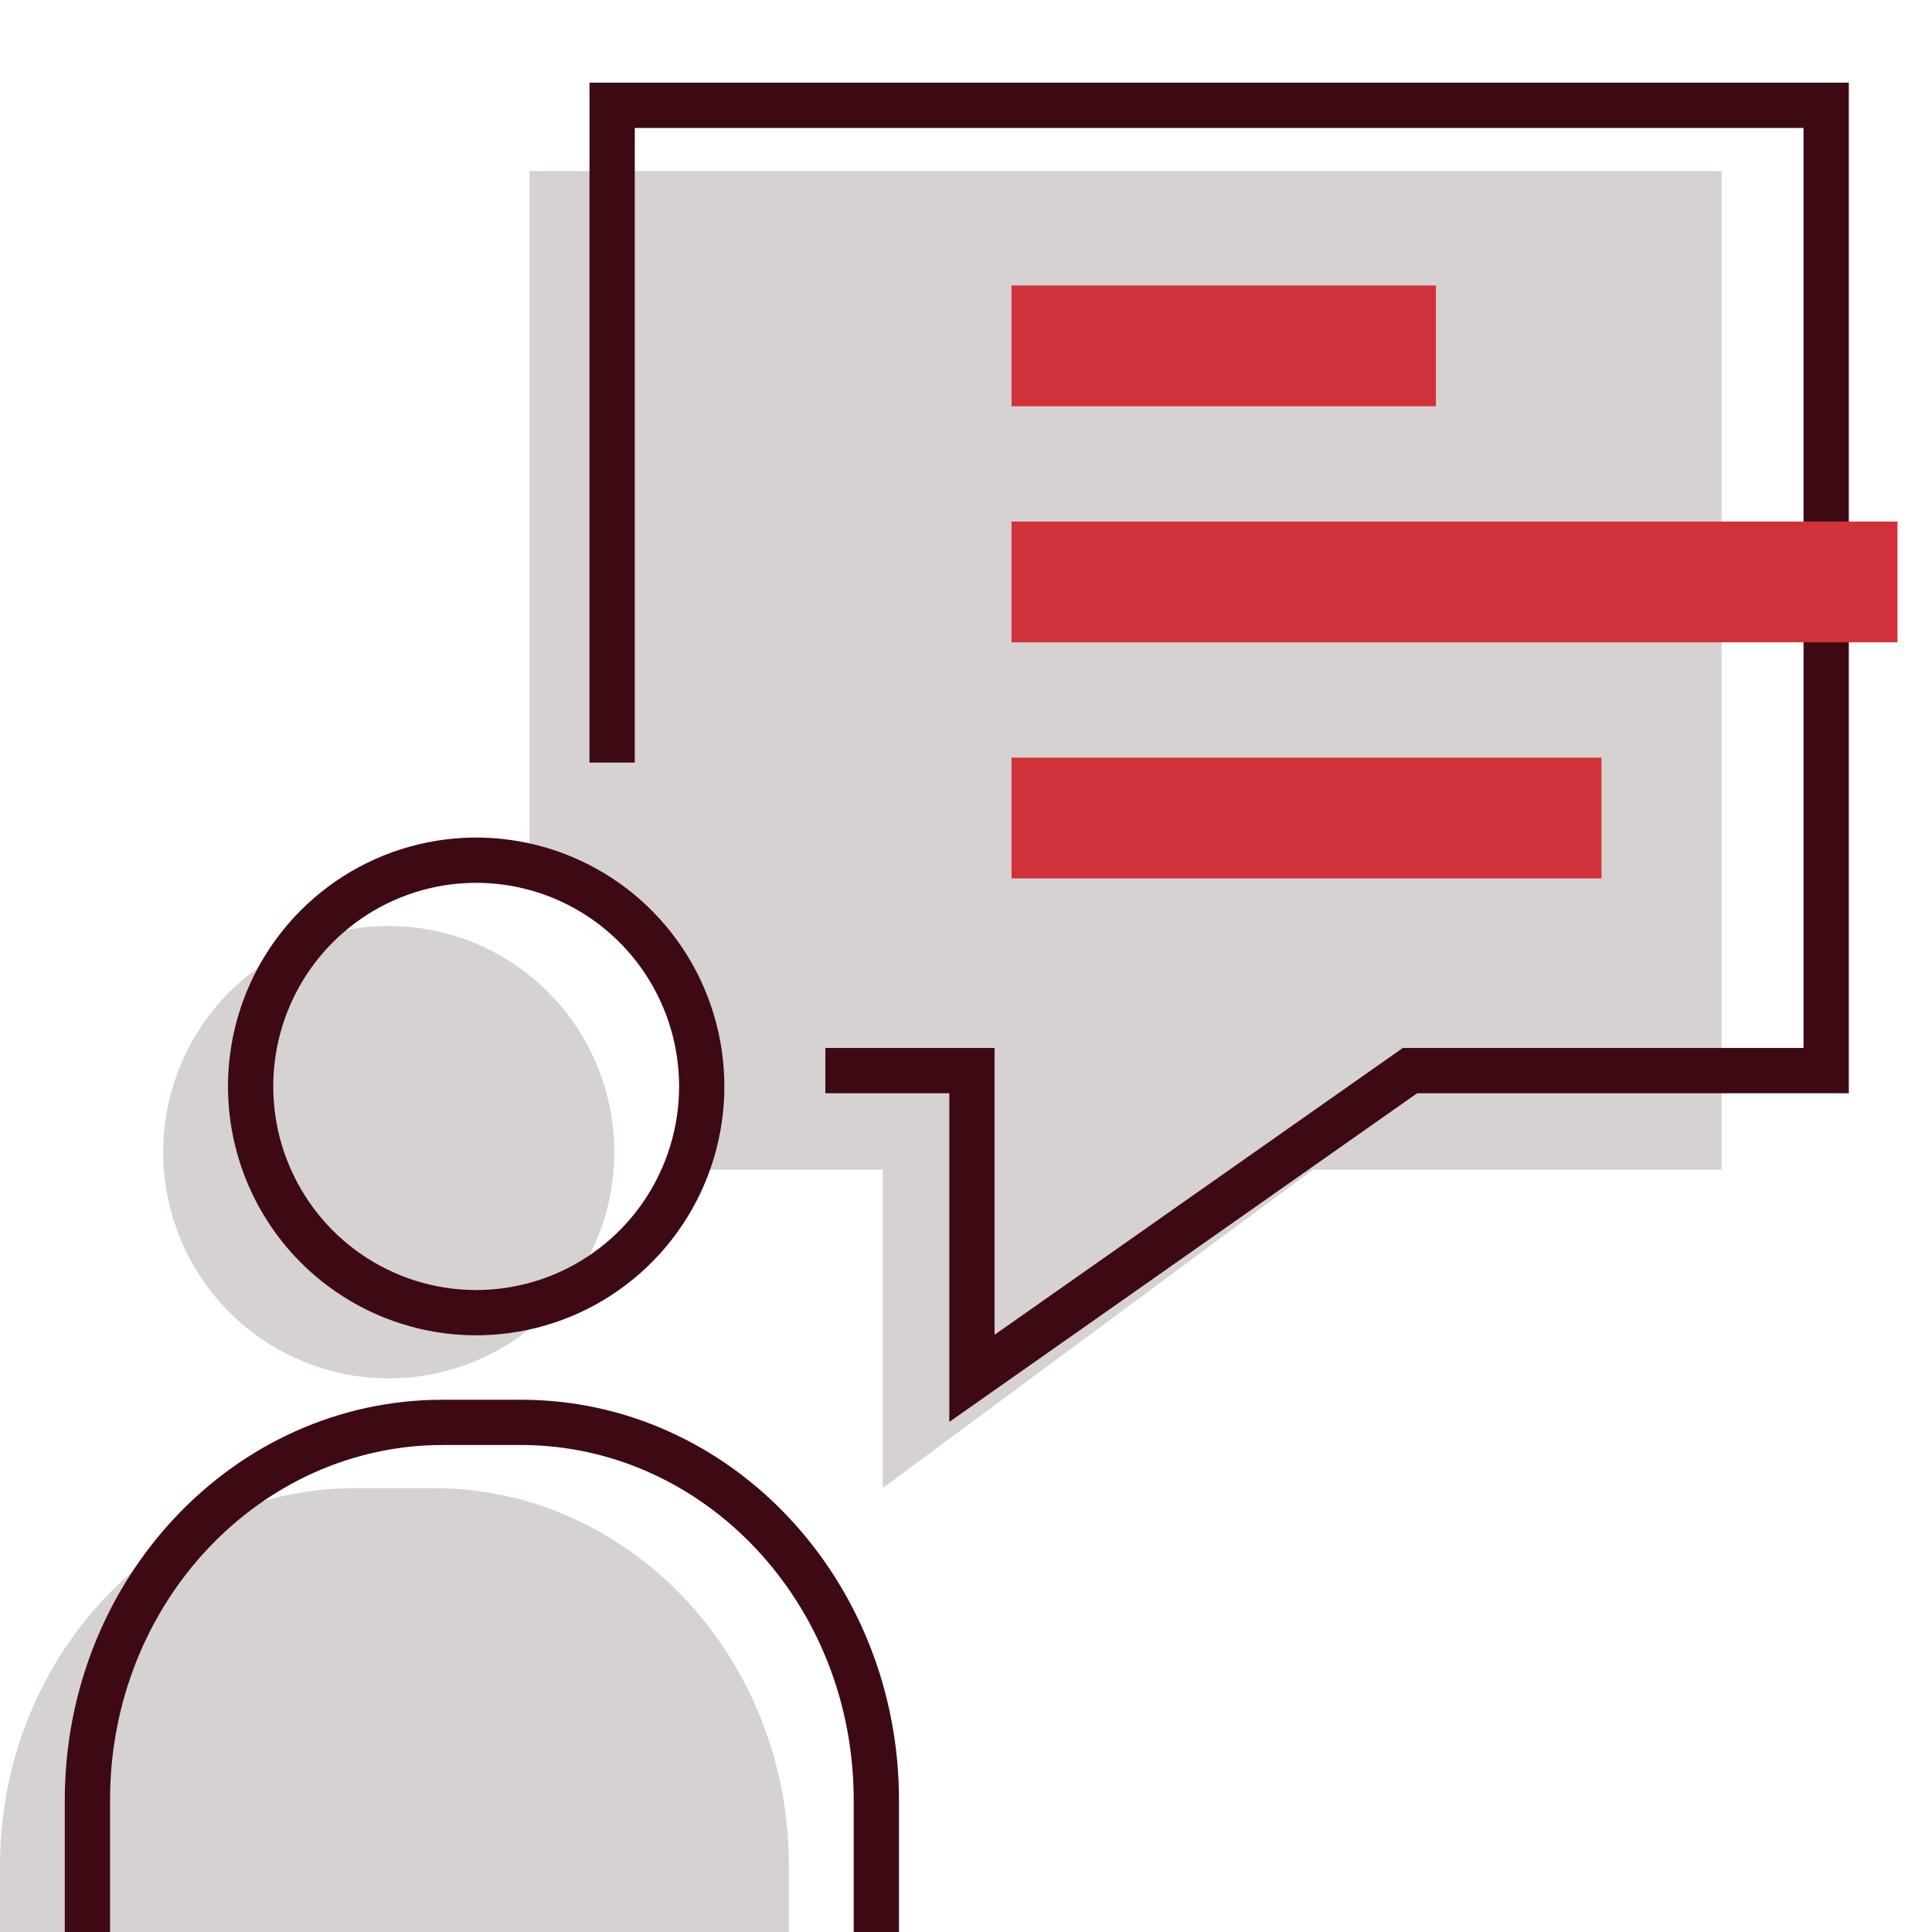
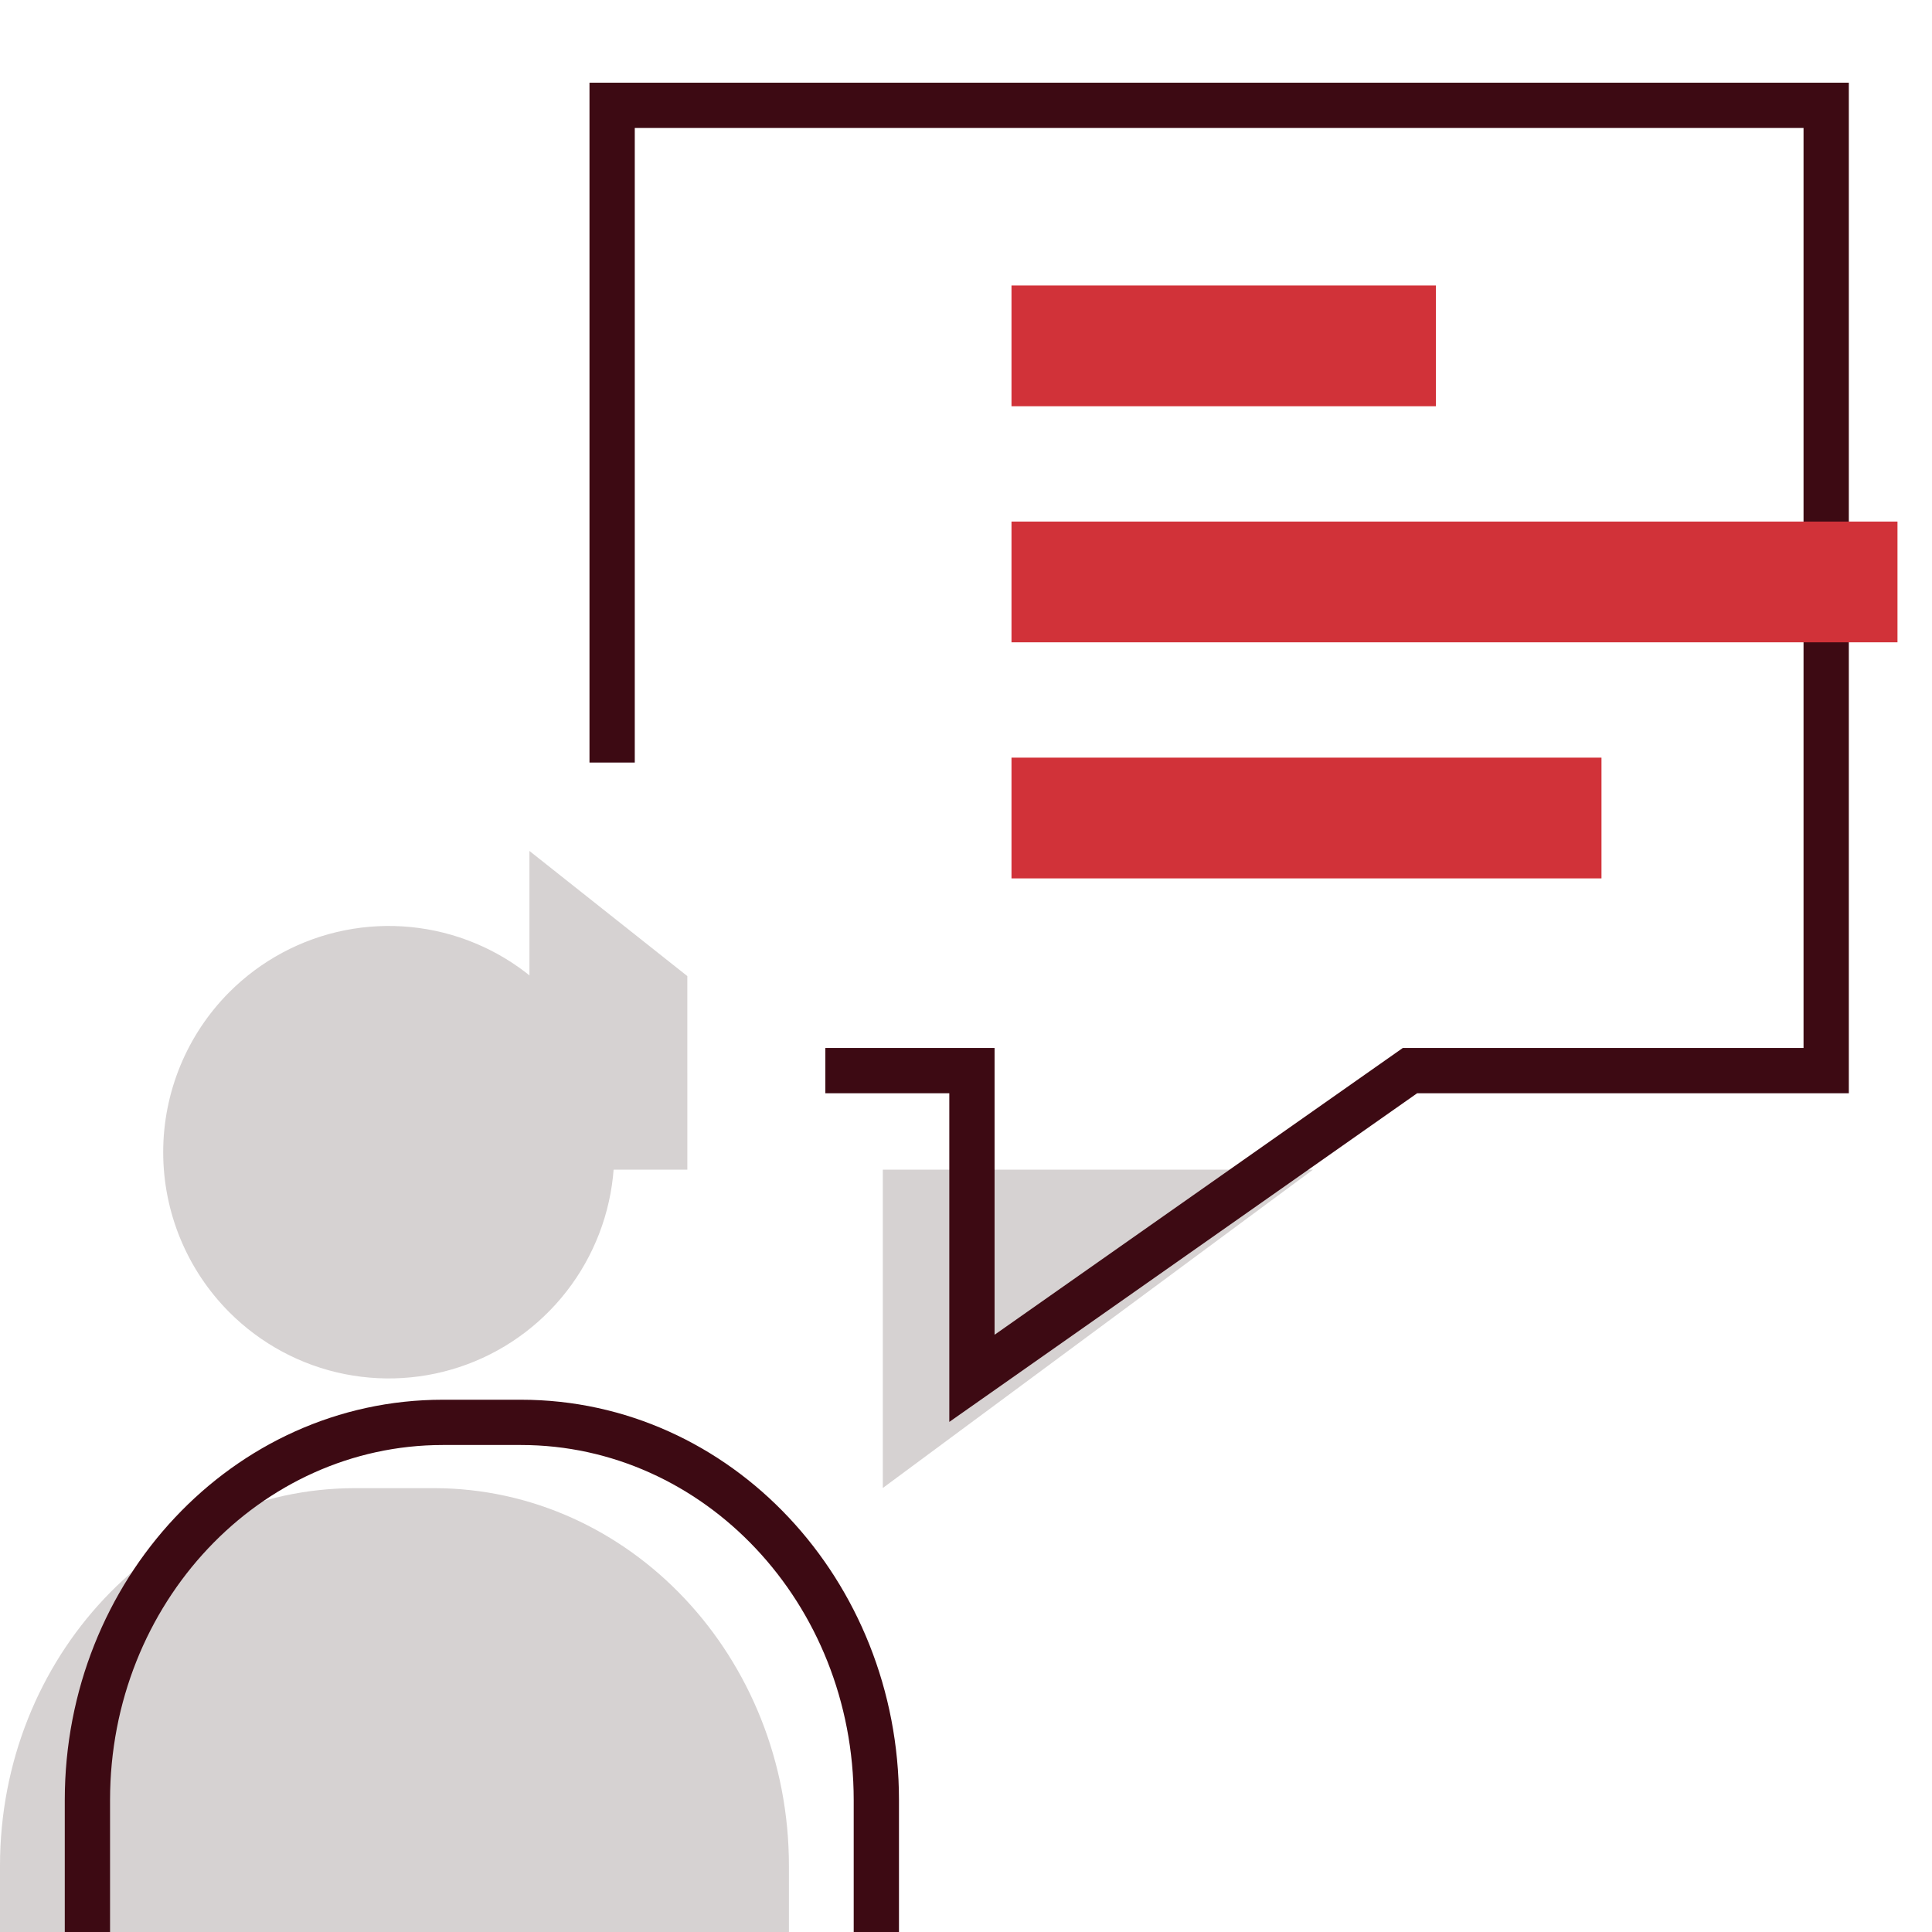
<svg xmlns="http://www.w3.org/2000/svg" width="104" height="104" viewBox="0 0 104 104" fill="none">
  <g clip-path="url(#clip0_409_39653)">
    <g clip-path="url(#clip1_409_39653)">
-       <path d="M37 62.962H47.522V80.099L70.68 62.962H92.678V9.211H28.5V45.807L36.999 52.543L37 62.962Z" fill="#D6D2D2" />
+       <path d="M37 62.962H47.522V80.099L70.68 62.962H92.678H28.5V45.807L36.999 52.543L37 62.962Z" fill="#D6D2D2" />
      <path d="M12.338 53.414C14.036 51.711 16.199 50.55 18.554 50.079C20.91 49.609 23.352 49.849 25.571 50.771C27.79 51.692 29.686 53.253 31.021 55.256C32.355 57.259 33.068 59.614 33.068 62.023C33.068 64.432 32.355 66.787 31.021 68.79C29.686 70.793 27.79 72.354 25.571 73.276C23.352 74.197 20.91 74.438 18.554 73.967C16.199 73.497 14.036 72.336 12.338 70.632C10.063 68.348 8.785 65.252 8.785 62.023C8.785 58.795 10.063 55.698 12.338 53.414Z" fill="#D6D2D2" />
      <path d="M0 108.875V100.44C0 89.214 8.566 80.107 19.13 80.107H23.338C33.903 80.107 42.468 89.208 42.468 100.44V108.875" fill="#D6D2D2" />
-       <path fill-rule="evenodd" clip-rule="evenodd" d="M29.81 48.356C27.814 47.527 25.618 47.311 23.5 47.734C21.382 48.157 19.436 49.201 17.908 50.734C15.861 52.789 14.71 55.576 14.71 58.483C14.71 61.389 15.861 64.176 17.908 66.231C19.436 67.764 21.382 68.808 23.5 69.232C25.618 69.655 27.814 69.438 29.81 68.61C31.806 67.781 33.512 66.376 34.713 64.574C35.914 62.771 36.556 60.652 36.556 58.483C36.556 56.314 35.914 54.194 34.713 52.392C33.512 50.589 31.806 49.185 29.81 48.356ZM23.022 45.344C25.615 44.826 28.302 45.091 30.745 46.105C33.187 47.119 35.274 48.837 36.742 51.04C38.21 53.243 38.993 55.834 38.993 58.483C38.993 61.132 38.21 63.722 36.742 65.925C35.274 68.129 33.187 69.847 30.745 70.861C28.302 71.875 25.615 72.14 23.022 71.622C20.43 71.104 18.049 69.826 16.181 67.952C13.678 65.439 12.273 62.033 12.273 58.483C12.273 54.932 13.678 51.526 16.181 49.014C18.049 47.139 20.43 45.862 23.022 45.344Z" fill="#3D0A13" />
      <path fill-rule="evenodd" clip-rule="evenodd" d="M23.835 77.785C14.013 77.785 5.924 86.276 5.924 96.899V105.334H3.487V96.899C3.487 85.072 12.529 75.348 23.835 75.348H28.044C39.351 75.348 48.392 85.066 48.392 96.899V105.334H45.955V96.899C45.955 86.27 37.867 77.785 28.044 77.785H23.835Z" fill="#3D0A13" />
      <path fill-rule="evenodd" clip-rule="evenodd" d="M31.732 4.45H99.523V58.849H76.287L51.101 76.542V58.849H44.429V56.411H53.538V71.851L75.516 56.411H97.085V6.888H34.17V41.047H31.732V4.45Z" fill="#3D0A13" />
      <path fill-rule="evenodd" clip-rule="evenodd" d="M77.296 21.868H54.449V15.368H77.296V21.868Z" fill="#D13239" />
      <path fill-rule="evenodd" clip-rule="evenodd" d="M102.142 34.576H54.449V28.076H102.142V34.576Z" fill="#D13239" />
      <path fill-rule="evenodd" clip-rule="evenodd" d="M86.208 47.284H54.449V40.784H86.208V47.284Z" fill="#D13239" />
    </g>
  </g>
  <defs>
    <clipPath id="clip0_409_39653">
      <rect width="104" height="104" fill="white" />
    </clipPath>
    <clipPath id="clip1_409_39653">
      <rect width="102.375" height="105.625" fill="white" transform="translate(0 3.25)" />
    </clipPath>
  </defs>
</svg>